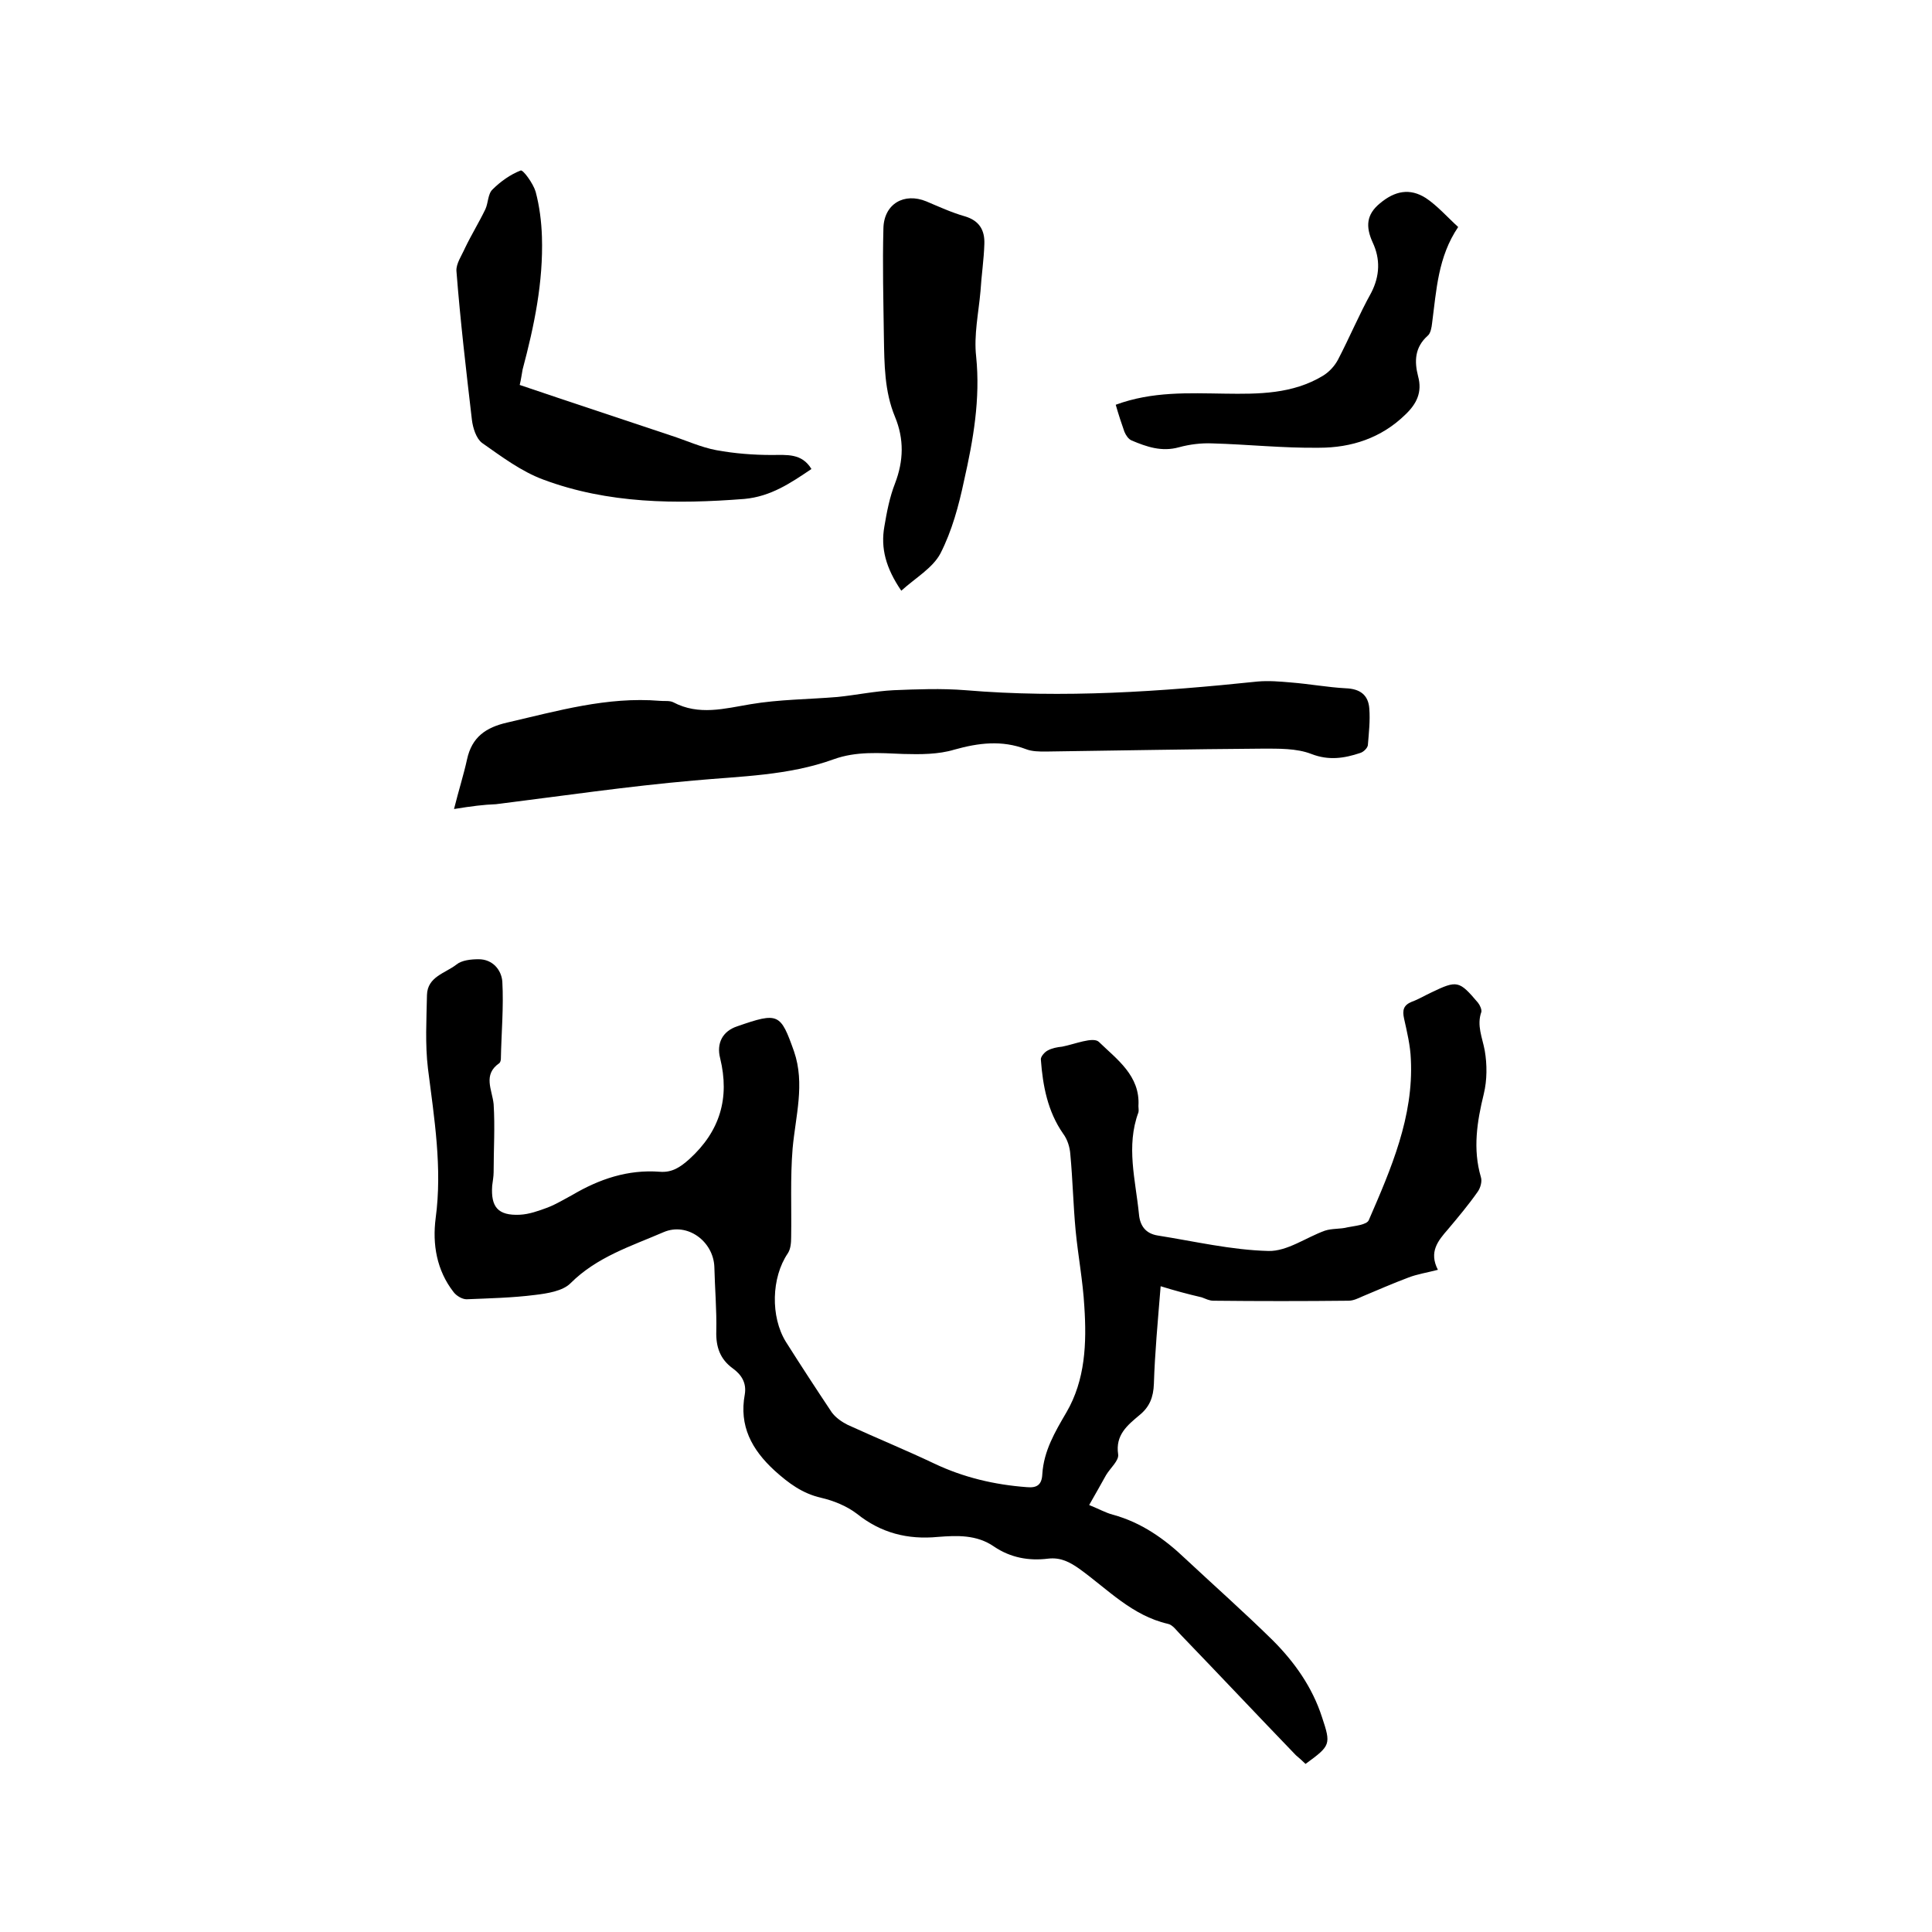
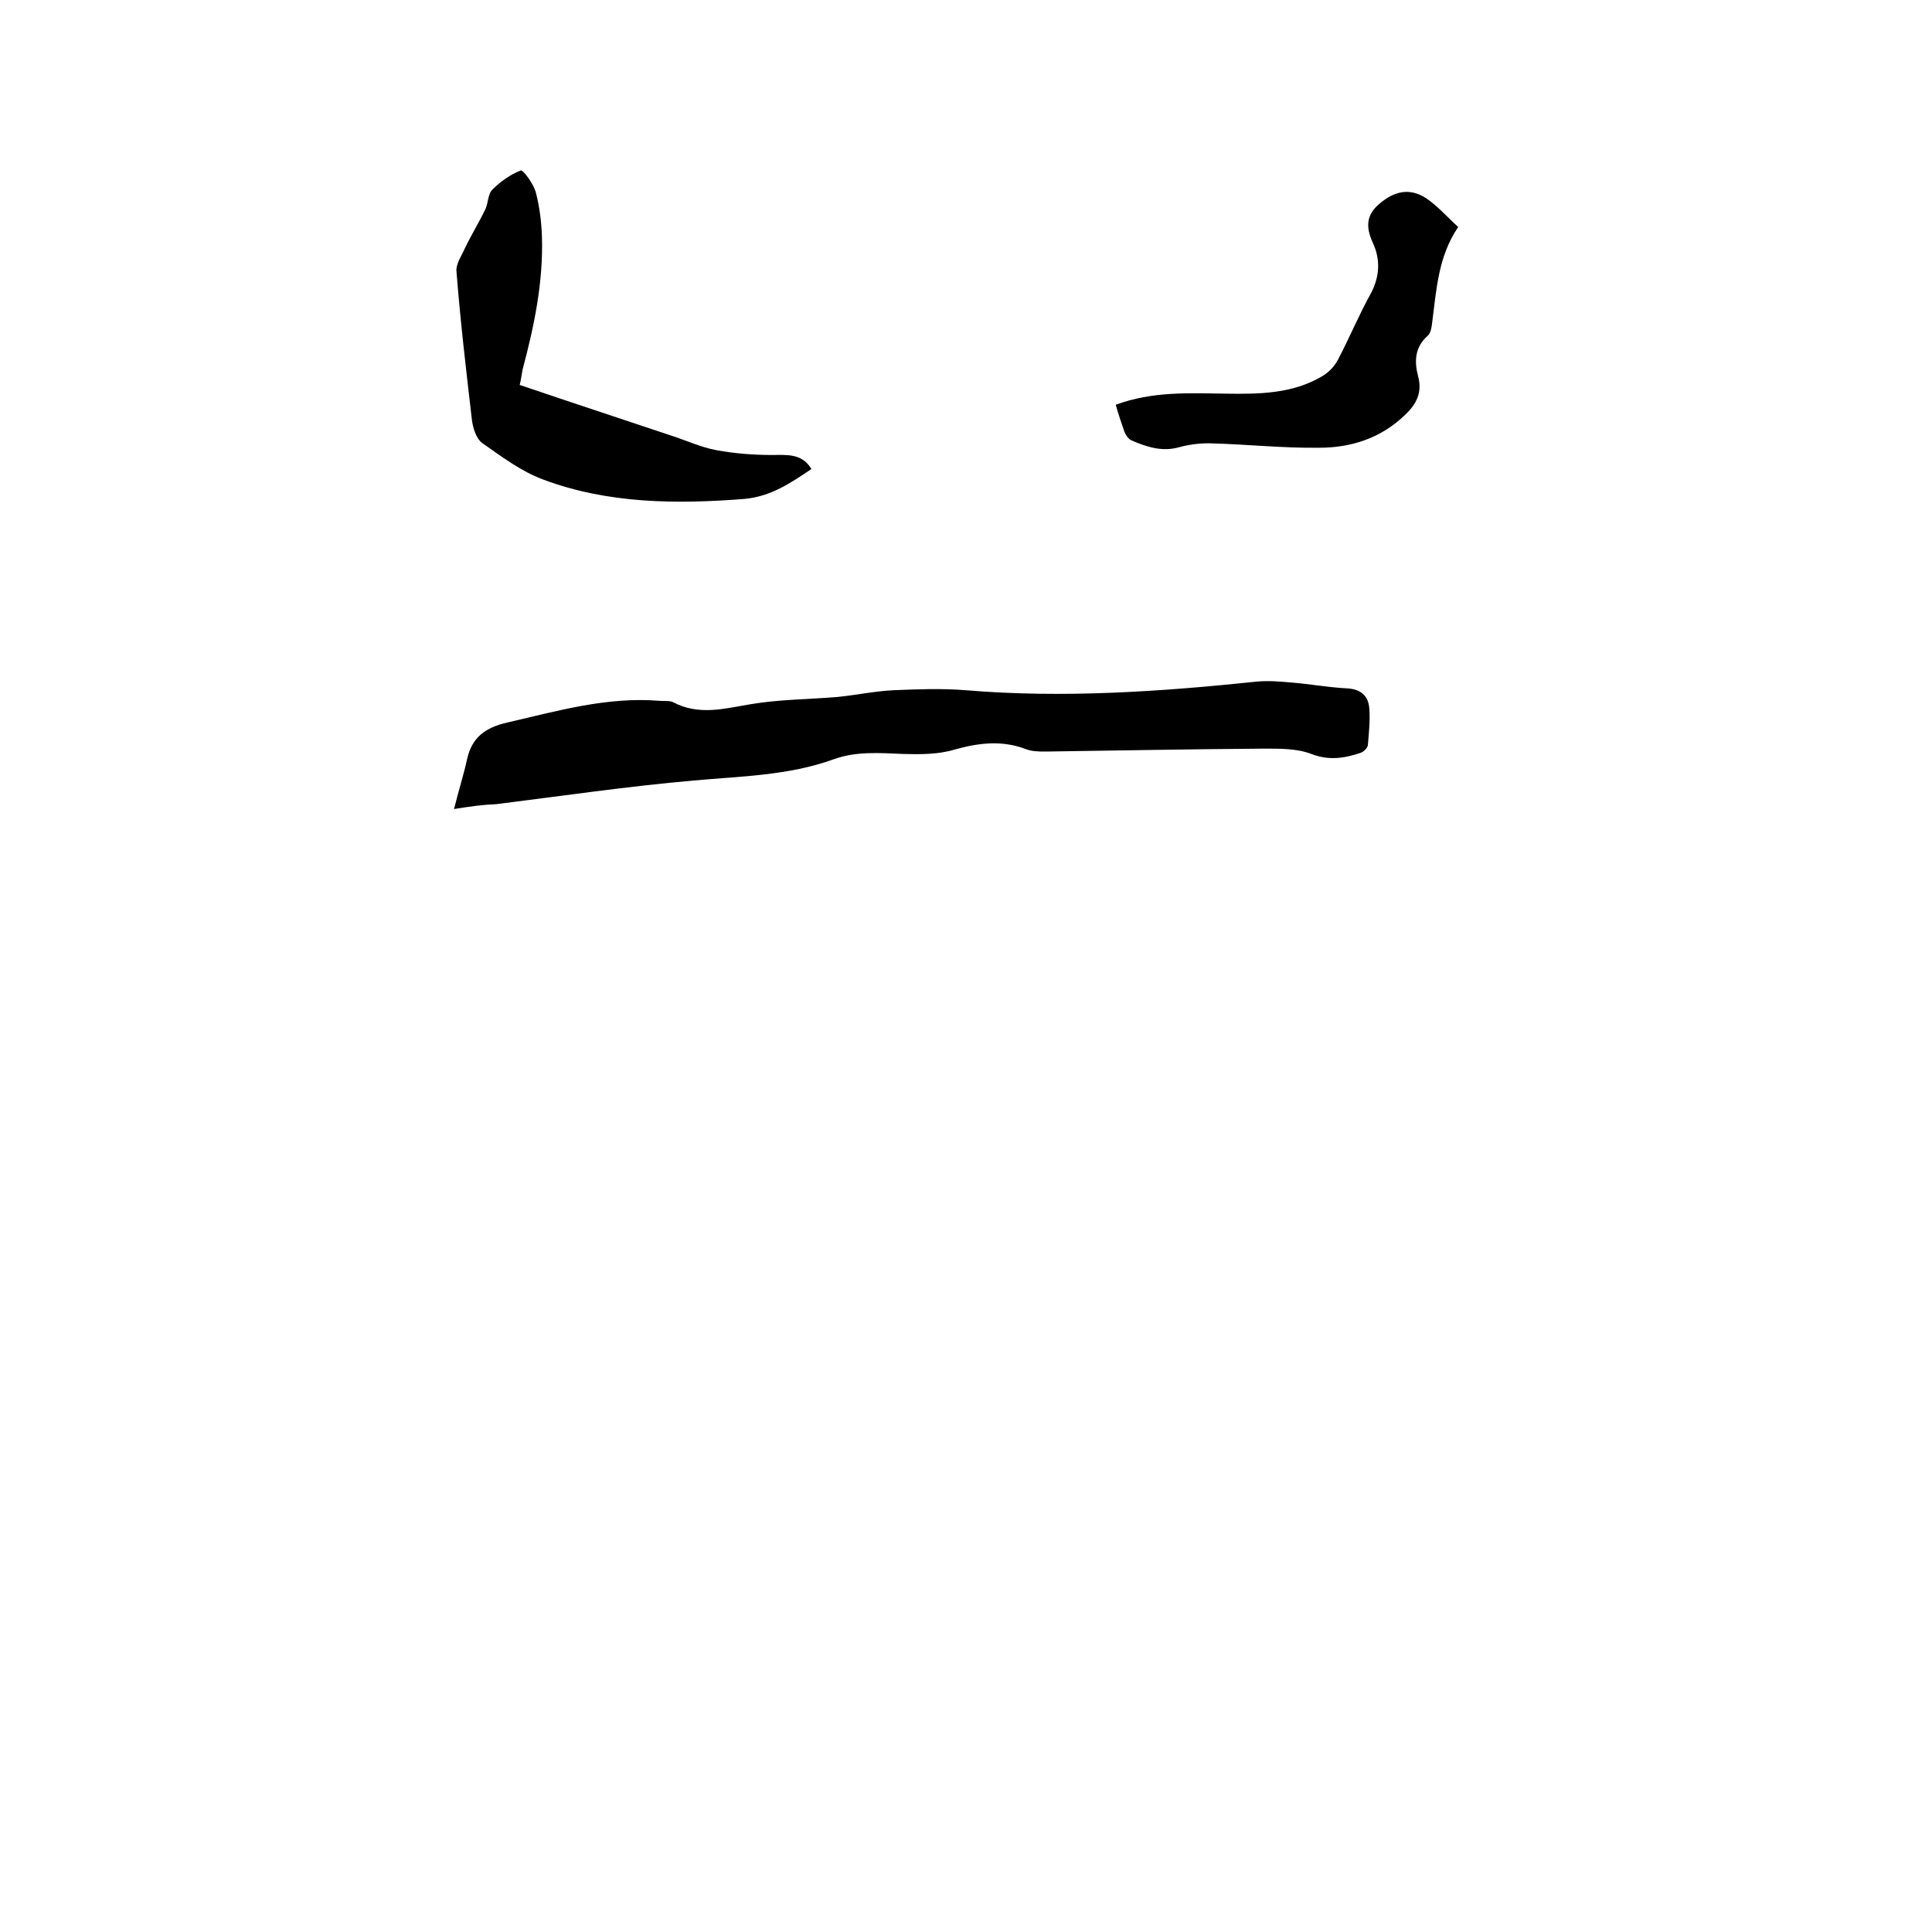
<svg xmlns="http://www.w3.org/2000/svg" enable-background="new 0 0 400 400" viewBox="0 0 400 400">
-   <path d="m240.3 266.3c-.6 7.4-1.2 13.8-1.4 20.2-.1 2.8-.9 4.8-3 6.5-2.5 2.1-5 4.1-4.4 8.1.2 1.3-1.6 2.8-2.5 4.3-1.1 2-2.2 3.9-3.5 6.2 2 .8 3.4 1.6 4.9 2 5.9 1.6 10.7 5 15 9.1 6 5.6 12.2 11.1 18.1 16.9 4.5 4.5 8.2 9.7 10.2 15.9 1.9 5.7 1.8 5.9-3.4 9.7-.6-.6-1.3-1.2-2-1.8-8-8.3-15.9-16.7-23.9-25-.8-.8-1.6-2-2.6-2.2-7.4-1.7-12.4-7.1-18.2-11.3-2.1-1.5-4-2.5-6.6-2.2-4 .5-7.8-.2-11.2-2.5-3.6-2.5-7.7-2.3-11.6-2-6.3.6-11.8-.8-16.8-4.8-2.1-1.6-4.8-2.7-7.4-3.3-3.9-.9-6.7-3-9.6-5.6-4.8-4.4-7.4-9.3-6.2-15.8.4-2.4-.7-4.1-2.5-5.4-2.6-1.9-3.5-4.4-3.4-7.7.1-4.4-.3-8.9-.4-13.3-.2-5.3-5.6-9.3-10.5-7.2-6.7 2.9-13.8 5.1-19.3 10.6-1.6 1.6-4.8 2.1-7.3 2.4-4.7.6-9.5.7-14.2.9-.9 0-2.1-.7-2.7-1.5-3.5-4.5-4.4-9.9-3.7-15.3 1.4-10.4-.3-20.7-1.6-31-.6-5-.3-10.1-.2-15.2.1-3.8 3.8-4.5 6.1-6.3 1.1-.9 3-1.1 4.6-1.1 2.9 0 4.7 2.2 4.9 4.6.3 5.3-.2 10.7-.3 16 0 .3-.1.7-.3.9-3.5 2.4-1.5 5.5-1.2 8.5.3 4.7 0 9.4 0 14.1 0 .9-.2 1.9-.3 2.8-.3 4.4 1.2 6.2 5.7 6 2-.1 3.9-.8 5.8-1.5 1.8-.7 3.4-1.7 5.1-2.6 5.6-3.3 11.5-5.3 18.1-4.8 2.5.2 4.2-.9 6.1-2.6 6.4-5.8 8.4-12.7 6.4-20.9-.8-3.1.5-5.6 3.5-6.6 8.6-3 9-2.7 11.8 5.2 2.3 6.7.3 13.4-.3 20.1-.5 6.1-.2 12.2-.3 18.3 0 1.2-.1 2.5-.7 3.4-3.4 5-3.6 13.1-.4 18.3 3.1 4.9 6.3 9.8 9.5 14.6.8 1.1 2.1 2 3.3 2.6 5.9 2.7 12 5.2 17.9 8 6.1 2.9 12.5 4.4 19.2 4.9 2.1.2 3.1-.5 3.2-2.7.3-4.8 2.6-8.7 5-12.8 3.9-6.7 4.2-14.3 3.7-21.9-.3-5.3-1.3-10.5-1.8-15.7-.5-5.3-.6-10.5-1.1-15.8-.1-1.5-.6-3.1-1.5-4.3-3.2-4.6-4.2-9.9-4.6-15.3-.1-.6.8-1.6 1.4-1.9.9-.5 2-.7 3-.8 2.6-.5 6.4-2.1 7.6-1 3.7 3.6 8.6 7 8.2 13.3 0 .4.1.9 0 1.3-2.6 7-.6 14 .1 21 .2 2.5 1.4 4.1 3.9 4.5 7.6 1.2 15.2 3 22.9 3.2 3.9.1 7.8-2.8 11.7-4.2 1.5-.5 3.2-.3 4.7-.7 1.5-.3 4-.5 4.4-1.5 4.6-10.6 9.3-21.4 8.7-33.3-.1-2.8-.8-5.7-1.4-8.4-.4-1.8-.1-2.8 1.6-3.5 1.4-.5 2.7-1.3 4-1.9 5.4-2.6 5.8-2.5 9.7 2.1.4.5.8 1.4.7 1.9-1 2.8.2 5.3.7 8 .5 2.9.5 6.1-.2 9-1.4 5.7-2.3 11.4-.6 17.2.3.9-.1 2.3-.7 3.1-1.9 2.7-4 5.2-6.1 7.7-2.1 2.4-4 4.7-2.1 8.4-2.3.6-4.3.9-6.1 1.6-3.2 1.2-6.4 2.6-9.5 3.9-.9.4-1.9.9-2.9.9-9.3.1-18.6.1-28 0-.8 0-1.6-.4-2.4-.7-3-.7-5.6-1.4-8.5-2.3z" />
  <path d="m94 167.5c1-4 2-7.1 2.7-10.3 1-4.6 3.9-6.6 8.3-7.6 10.4-2.4 20.7-5.4 31.6-4.5.9.1 2-.1 2.8.3 5.3 2.8 10.6 1.3 16 .4 5.9-1 12-1 18-1.5 3.9-.4 7.7-1.2 11.6-1.4 4.9-.2 9.9-.4 14.9 0 20.2 1.7 40.4.3 60.5-1.8 2.3-.2 4.6 0 6.9.2 3.8.3 7.6 1 11.3 1.2 3 .1 4.7 1.4 4.9 4.2.2 2.5-.1 5.1-.3 7.6-.1.6-.9 1.4-1.6 1.6-3.3 1.1-6.5 1.6-10.1.2-3.1-1.2-6.8-1.1-10.3-1.1-14.9.1-29.8.4-44.7.6-1.4 0-2.8 0-4.1-.5-5-1.9-9.8-1.3-14.8.1-3.3 1-7 1-10.6.9-4.9-.2-9.7-.6-14.4 1.1-9.4 3.4-19.2 3.5-29 4.4-13.7 1.2-27.3 3.2-40.9 4.9-2.6.1-5 .4-8.7 1z" />
  <path d="m107.6 79.7c10.6 3.6 21 7 31.4 10.5 3.1 1 6.1 2.4 9.3 3 3.8.7 7.7 1 11.5 1 3.1 0 6.2-.4 8.2 2.9-4.3 2.9-8.4 5.7-13.9 6.2-14.1 1.1-28.2 1-41.6-4-4.6-1.7-8.7-4.8-12.7-7.6-1.2-.9-1.9-3.1-2.1-4.8-1.2-10.3-2.4-20.5-3.2-30.8-.1-1.5 1.1-3.2 1.8-4.8 1.3-2.7 2.9-5.3 4.2-8 .6-1.3.5-3.2 1.5-4.1 1.6-1.6 3.7-3.1 5.8-3.9.5-.2 2.6 2.7 3.1 4.4.8 3 1.2 6.2 1.3 9.3.3 9.4-1.6 18.5-4 27.5-.2 1-.3 2-.6 3.2z" />
-   <path d="m186.6 122.3c-3.2-4.7-4.3-8.8-3.5-13.3.5-3 1.1-6.1 2.2-8.9 1.8-4.7 1.9-9.2 0-13.8-2.2-5.3-2.2-10.9-2.3-16.5-.1-7.5-.3-15-.1-22.5.1-5.1 4.3-7.5 8.9-5.6 2.6 1.1 5.2 2.3 8 3.1 3 .9 4.1 2.9 4 5.7-.1 3.3-.6 6.5-.8 9.8-.4 4.5-1.4 9.1-.9 13.5.9 8.8-.6 17.3-2.5 25.7-1.1 5.2-2.5 10.4-4.9 15.1-1.6 3-5.1 5-8.1 7.7z" />
-   <path d="m231 83.8c7.6-2.8 15.1-2.4 22.6-2.3 7 .1 14 .1 20.3-3.7 1.3-.8 2.4-2 3.1-3.3 2.4-4.6 4.4-9.4 6.9-13.9 1.8-3.5 1.9-7 .3-10.4-1.5-3.3-1.3-5.8 1.5-8.1 3.1-2.6 6.2-3.2 9.5-1.1 2.4 1.6 4.4 3.9 6.7 6-4.2 6.2-4.5 13.1-5.4 19.9-.1.9-.3 2.1-.9 2.6-2.7 2.4-2.8 5.3-2 8.4.9 3.3-.3 5.7-2.6 7.9-5 4.9-11.2 6.9-17.9 6.9-7.4.1-14.8-.7-22.1-.9-2.3-.1-4.7.2-6.9.8-3.6 1-6.7-.1-9.8-1.4-.7-.3-1.2-1.1-1.5-1.8-.6-1.7-1.2-3.5-1.8-5.6z" />
+   <path d="m231 83.8c7.6-2.8 15.1-2.4 22.6-2.3 7 .1 14 .1 20.3-3.7 1.3-.8 2.4-2 3.1-3.3 2.4-4.6 4.4-9.4 6.9-13.9 1.8-3.5 1.9-7 .3-10.4-1.5-3.3-1.3-5.8 1.5-8.1 3.1-2.6 6.2-3.2 9.5-1.1 2.4 1.6 4.4 3.9 6.7 6-4.2 6.2-4.5 13.1-5.4 19.9-.1.9-.3 2.1-.9 2.6-2.7 2.4-2.8 5.3-2 8.4.9 3.3-.3 5.7-2.6 7.9-5 4.9-11.2 6.9-17.9 6.9-7.4.1-14.8-.7-22.1-.9-2.3-.1-4.7.2-6.9.8-3.6 1-6.7-.1-9.8-1.4-.7-.3-1.2-1.1-1.5-1.8-.6-1.7-1.2-3.5-1.8-5.6" />
</svg>